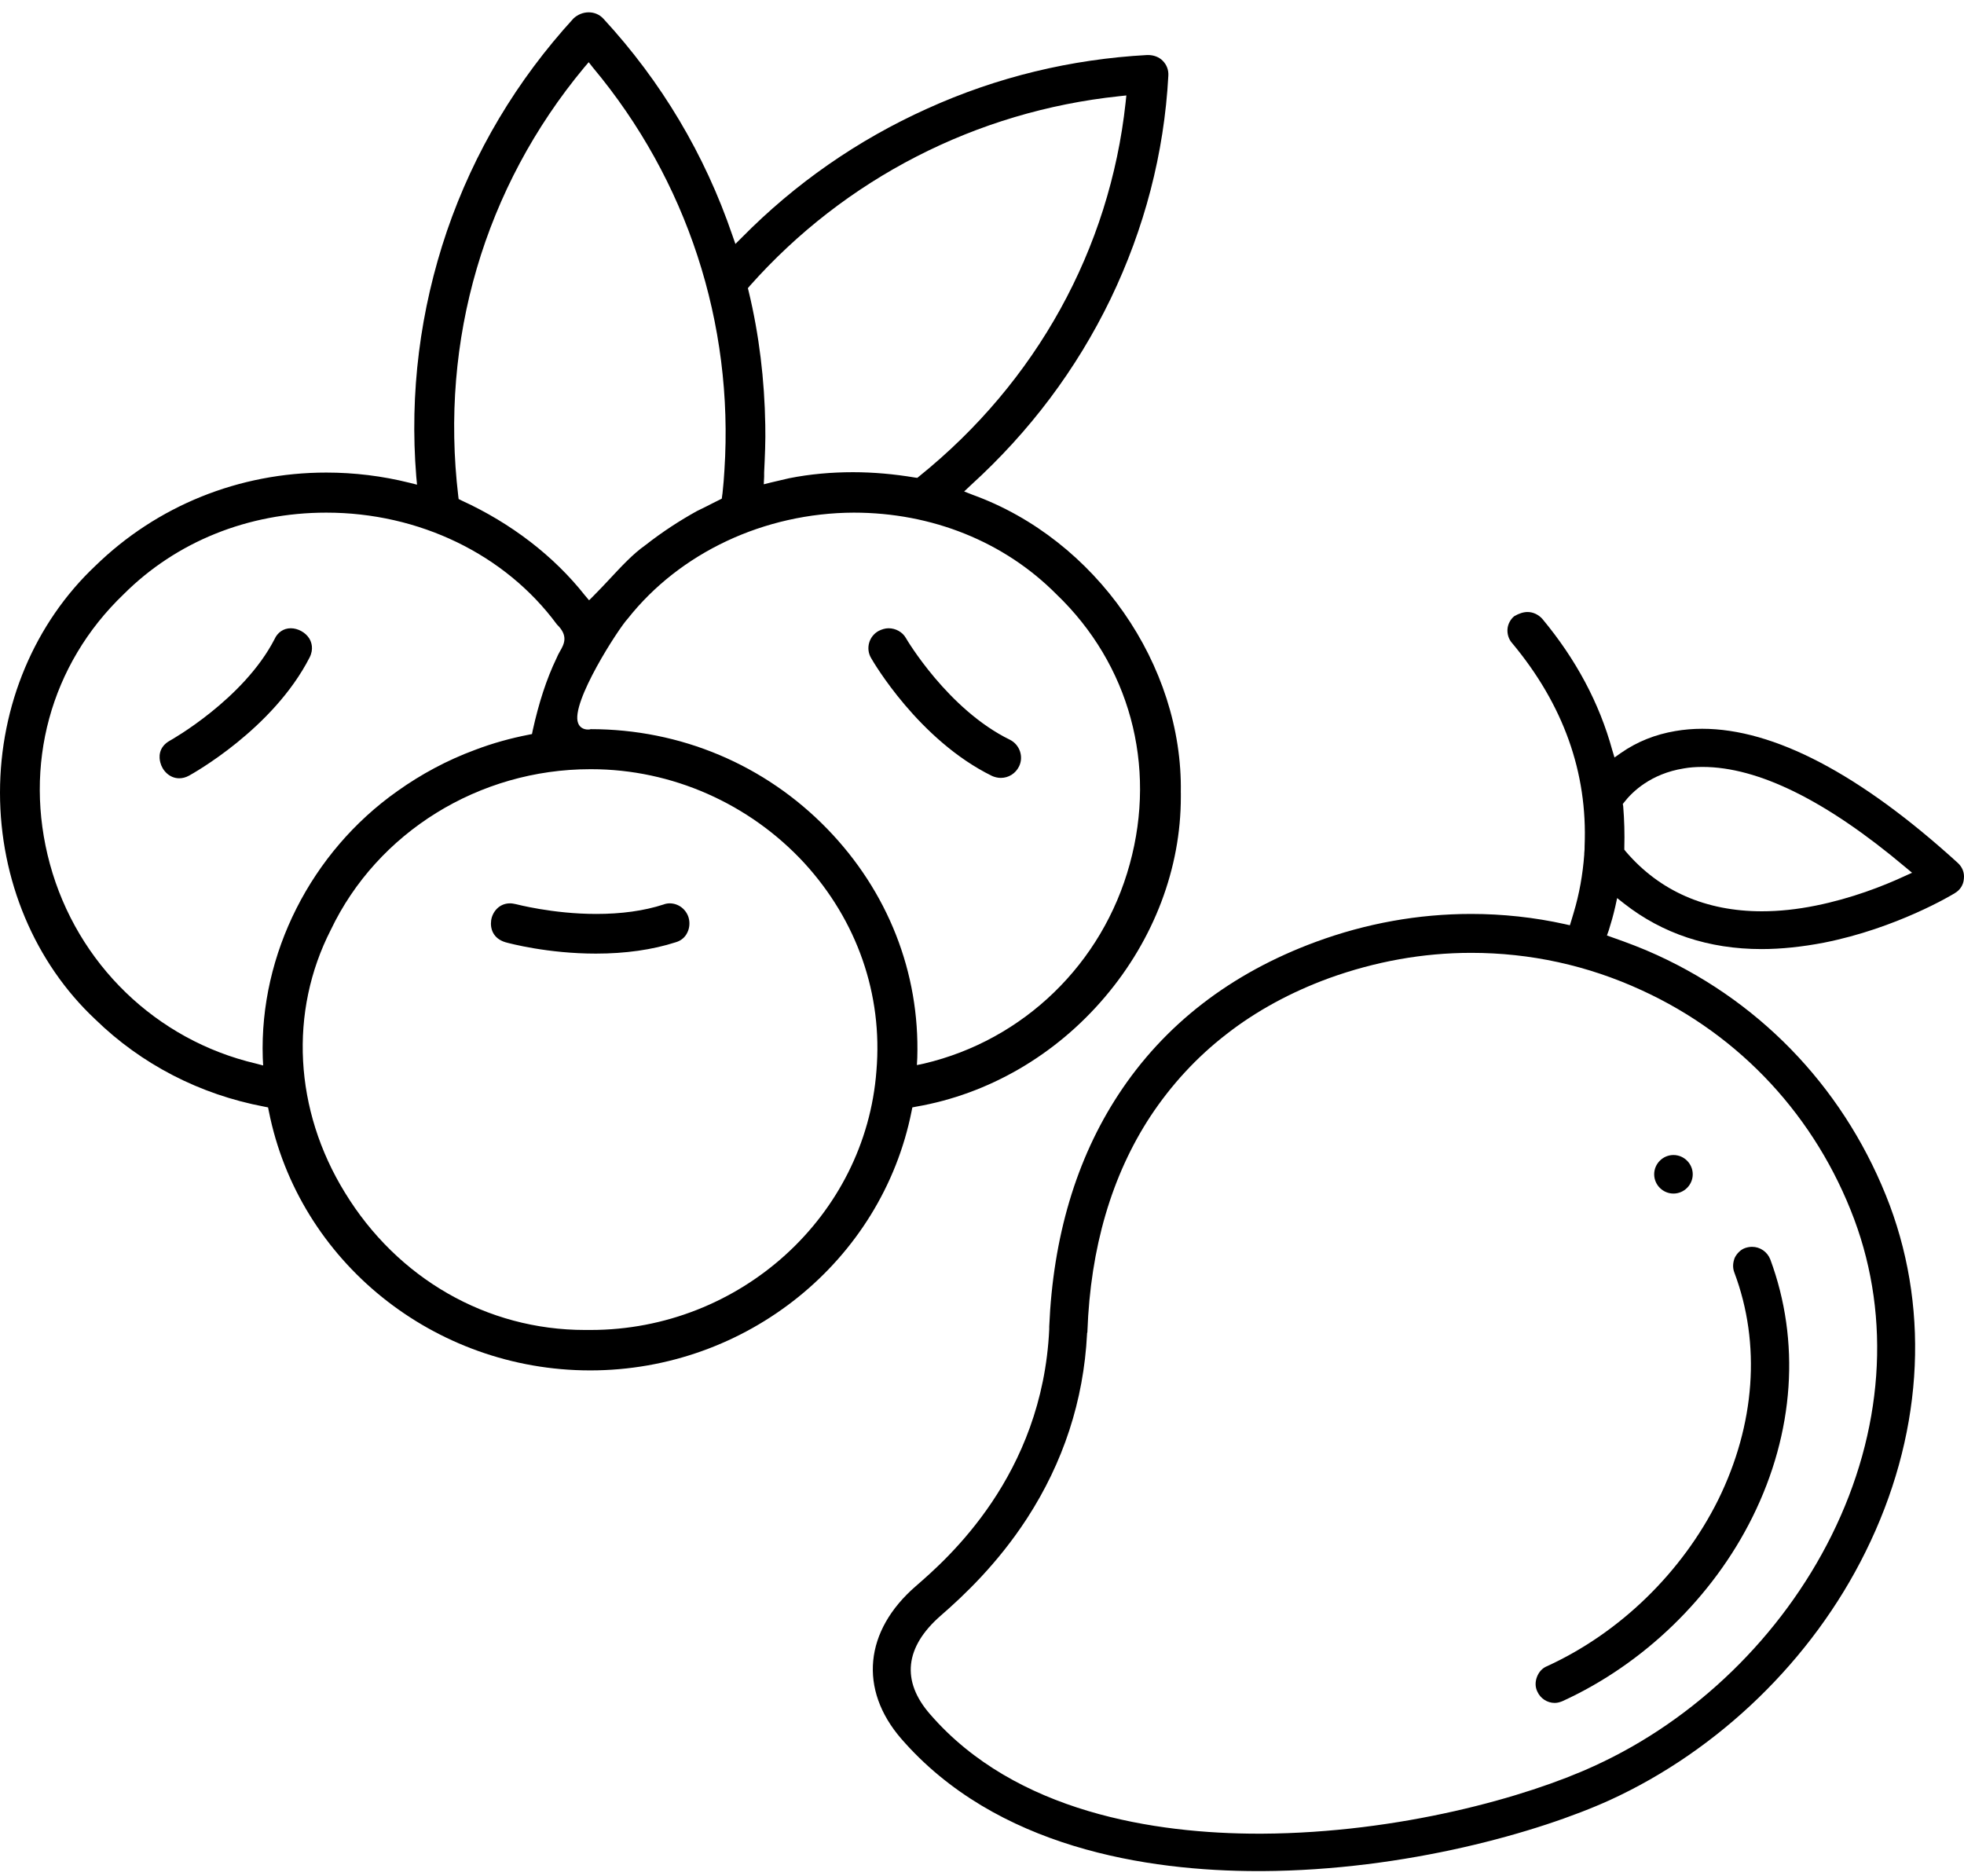
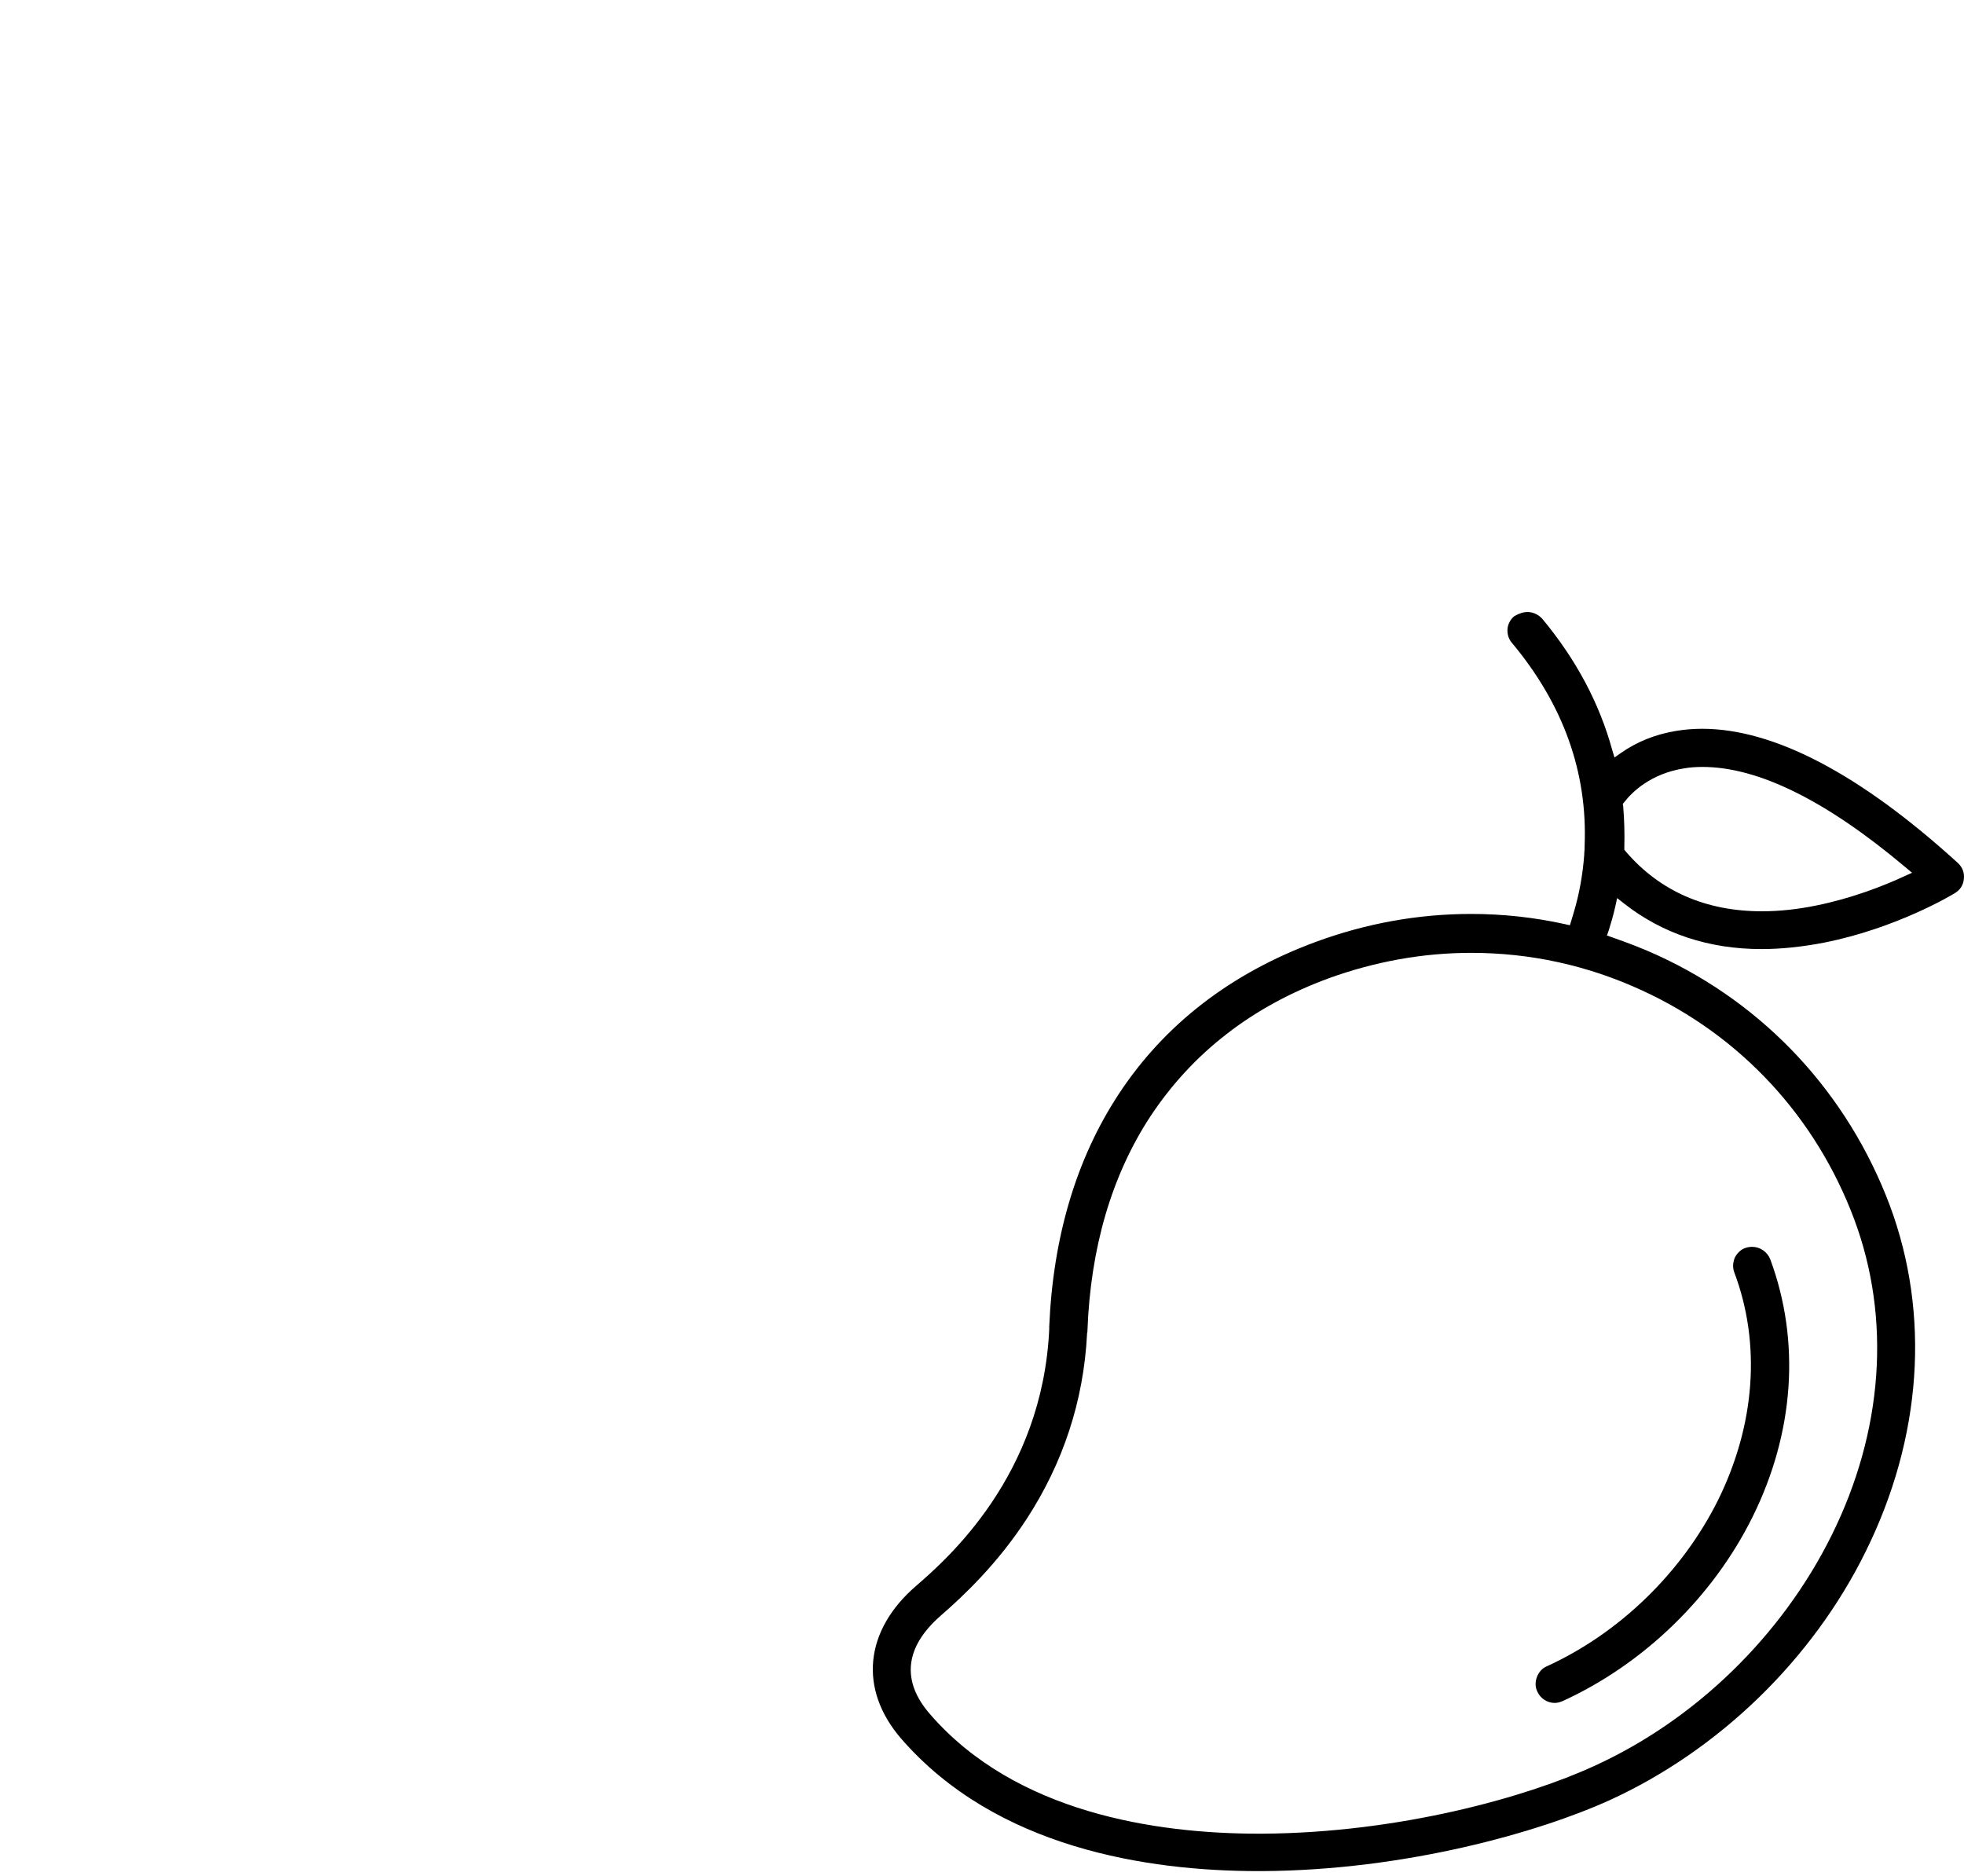
<svg xmlns="http://www.w3.org/2000/svg" width="112" height="107" viewBox="0 0 112 107" fill="none">
  <g clip-path="url(#clip0_378_497)">
-     <path d="M96.531 66.966C96.531 67.57 96.035 68.065 95.432 68.065C94.828 68.065 94.332 67.57 94.332 66.966C94.332 66.363 94.828 65.867 95.432 65.867C96.035 65.867 96.531 66.363 96.531 66.966Z" fill="black" />
    <path d="M111.647 49.21C106.062 44.124 101.146 41.56 97.071 41.56C96.554 41.56 96.036 41.603 95.54 41.689C94.397 41.883 93.363 42.292 92.435 42.939L92.069 43.197L91.939 42.767C91.206 40.094 89.87 37.595 87.951 35.289C87.735 35.052 87.433 34.901 87.11 34.901C86.873 34.901 86.614 34.987 86.355 35.138C86.139 35.31 85.989 35.591 85.967 35.871C85.945 36.151 86.032 36.453 86.226 36.668C89.158 40.181 90.538 44.059 90.365 48.24C90.365 48.369 90.365 48.498 90.344 48.671V48.736C90.258 49.878 90.064 50.977 89.74 52.054C89.697 52.205 89.654 52.334 89.611 52.485L89.525 52.765L89.244 52.701C87.498 52.313 85.687 52.119 83.897 52.119C80.878 52.119 77.903 52.657 75.035 53.713C70.184 55.502 66.389 58.433 63.78 62.419C61.365 66.104 60.05 70.565 59.834 75.65V75.801C59.446 84.162 54.013 88.903 52.223 90.455C49.291 92.997 48.967 96.338 51.382 99.139C56.794 105.388 65.44 106.703 71.758 106.703H71.973C80.167 106.66 87.778 104.483 91.81 102.651C98.02 99.807 103.346 94.657 106.386 88.494C109.599 82.007 110.094 74.982 107.766 68.733C105.372 62.376 100.672 57.291 94.505 54.468C93.664 54.08 92.802 53.757 91.939 53.455L91.638 53.347L91.745 53.045C91.875 52.636 92.004 52.183 92.112 51.709L92.22 51.214L92.629 51.537C94.807 53.239 97.438 54.123 100.456 54.123C101.578 54.123 102.785 53.994 104.014 53.757C108.154 52.938 111.345 51.02 111.474 50.934C111.776 50.761 111.97 50.459 111.992 50.115C112.035 49.77 111.906 49.447 111.647 49.21ZM93.621 56.472C99.27 59.058 103.561 63.712 105.739 69.531C107.852 75.198 107.399 81.62 104.445 87.567C101.599 93.299 96.683 98.083 90.904 100.712C87.067 102.479 79.8 104.526 71.973 104.569H71.779C65.936 104.569 57.915 103.384 53.042 97.76C51.382 95.864 51.598 93.924 53.646 92.135C54.961 90.993 56.88 89.183 58.562 86.597C60.632 83.408 61.796 79.874 61.99 76.081V76.038C62.012 75.995 62.012 75.952 62.012 75.909C62.184 71.168 63.392 67.031 65.613 63.648C66.799 61.859 68.243 60.286 69.947 58.971C71.628 57.657 73.612 56.58 75.79 55.782C78.42 54.834 81.137 54.338 83.897 54.338C87.261 54.338 90.538 55.05 93.621 56.472ZM108.564 49.985C107.399 50.524 105.588 51.235 103.54 51.645C102.483 51.86 101.448 51.968 100.478 51.968C97.287 51.968 94.656 50.826 92.716 48.563L92.629 48.455V48.326C92.651 47.55 92.629 46.753 92.565 45.977L92.543 45.848L92.629 45.74C93.082 45.158 94.139 44.124 96.015 43.822C96.36 43.758 96.726 43.736 97.093 43.736C100.262 43.736 104.143 45.654 108.65 49.447L109.038 49.77L108.564 49.985Z" fill="black" />
    <path d="M99.939 86.511C97.675 91.08 93.729 94.894 89.115 97.006C88.964 97.07 88.813 97.113 88.662 97.113C88.231 97.113 87.843 96.855 87.67 96.467C87.541 96.208 87.541 95.907 87.649 95.626C87.757 95.346 87.951 95.131 88.209 95.023C92.371 93.127 95.928 89.657 97.977 85.541C100.09 81.253 100.435 76.642 98.904 72.569C98.796 72.289 98.818 72.009 98.925 71.728C99.055 71.47 99.27 71.254 99.529 71.168C99.659 71.125 99.788 71.103 99.917 71.103C100.37 71.103 100.78 71.384 100.952 71.815C102.677 76.469 102.332 81.684 99.939 86.511Z" fill="black" />
-     <path d="M57.591 42.185C54.055 40.461 51.683 36.431 51.662 36.388C51.468 36.043 51.08 35.828 50.67 35.828C50.476 35.828 50.282 35.892 50.109 35.978C49.549 36.28 49.355 36.991 49.678 37.53C49.786 37.724 52.395 42.206 56.578 44.253C56.729 44.318 56.901 44.361 57.074 44.361C57.527 44.361 57.915 44.102 58.109 43.715C58.389 43.154 58.152 42.465 57.591 42.185ZM17.637 36.41C17.422 36.065 16.991 35.828 16.581 35.828C16.171 35.828 15.826 36.065 15.654 36.453C13.886 39.879 9.746 42.206 9.703 42.228C8.991 42.616 9.077 43.241 9.142 43.478C9.25 43.93 9.66 44.383 10.22 44.383C10.393 44.383 10.587 44.34 10.781 44.232C10.975 44.124 15.568 41.581 17.659 37.487C17.896 37.013 17.767 36.625 17.637 36.41ZM39.264 52.313C39.113 51.839 38.682 51.515 38.186 51.515C38.078 51.515 37.949 51.537 37.841 51.58C36.719 51.946 35.426 52.119 34.003 52.119C31.502 52.119 29.432 51.559 29.41 51.559C29.302 51.537 29.195 51.515 29.087 51.515C28.44 51.515 28.073 52.033 28.009 52.485C27.944 52.959 28.116 53.52 28.828 53.735C29.065 53.8 31.243 54.381 33.981 54.381C35.663 54.381 37.194 54.166 38.531 53.735C38.833 53.649 39.07 53.455 39.199 53.175C39.328 52.916 39.35 52.593 39.264 52.313ZM57.591 42.185C54.055 40.461 51.683 36.431 51.662 36.388C51.468 36.043 51.08 35.828 50.67 35.828C50.476 35.828 50.282 35.892 50.109 35.978C49.549 36.28 49.355 36.991 49.678 37.53C49.786 37.724 52.395 42.206 56.578 44.253C56.729 44.318 56.901 44.361 57.074 44.361C57.527 44.361 57.915 44.102 58.109 43.715C58.389 43.154 58.152 42.465 57.591 42.185ZM17.637 36.41C17.422 36.065 16.991 35.828 16.581 35.828C16.171 35.828 15.826 36.065 15.654 36.453C13.886 39.879 9.746 42.206 9.703 42.228C8.991 42.616 9.077 43.241 9.142 43.478C9.25 43.93 9.66 44.383 10.22 44.383C10.393 44.383 10.587 44.34 10.781 44.232C10.975 44.124 15.568 41.581 17.659 37.487C17.896 37.013 17.767 36.625 17.637 36.41ZM39.264 52.313C39.113 51.839 38.682 51.515 38.186 51.515C38.078 51.515 37.949 51.537 37.841 51.58C36.719 51.946 35.426 52.119 34.003 52.119C31.502 52.119 29.432 51.559 29.41 51.559C29.302 51.537 29.195 51.515 29.087 51.515C28.44 51.515 28.073 52.033 28.009 52.485C27.944 52.959 28.116 53.52 28.828 53.735C29.065 53.8 31.243 54.381 33.981 54.381C35.663 54.381 37.194 54.166 38.531 53.735C38.833 53.649 39.07 53.455 39.199 53.175C39.328 52.916 39.35 52.593 39.264 52.313ZM17.637 36.41C17.422 36.065 16.991 35.828 16.581 35.828C16.171 35.828 15.826 36.065 15.654 36.453C13.886 39.879 9.746 42.206 9.703 42.228C8.991 42.616 9.077 43.241 9.142 43.478C9.25 43.93 9.66 44.383 10.22 44.383C10.393 44.383 10.587 44.34 10.781 44.232C10.975 44.124 15.568 41.581 17.659 37.487C17.896 37.013 17.767 36.625 17.637 36.41ZM39.264 52.313C39.113 51.839 38.682 51.515 38.186 51.515C38.078 51.515 37.949 51.537 37.841 51.58C36.719 51.946 35.426 52.119 34.003 52.119C31.502 52.119 29.432 51.559 29.41 51.559C29.302 51.537 29.195 51.515 29.087 51.515C28.44 51.515 28.073 52.033 28.009 52.485C27.944 52.959 28.116 53.52 28.828 53.735C29.065 53.8 31.243 54.381 33.981 54.381C35.663 54.381 37.194 54.166 38.531 53.735C38.833 53.649 39.07 53.455 39.199 53.175C39.328 52.916 39.35 52.593 39.264 52.313ZM57.591 42.185C54.055 40.461 51.683 36.431 51.662 36.388C51.468 36.043 51.08 35.828 50.67 35.828C50.476 35.828 50.282 35.892 50.109 35.978C49.549 36.28 49.355 36.991 49.678 37.53C49.786 37.724 52.395 42.206 56.578 44.253C56.729 44.318 56.901 44.361 57.074 44.361C57.527 44.361 57.915 44.102 58.109 43.715C58.389 43.154 58.152 42.465 57.591 42.185ZM17.637 36.41C17.422 36.065 16.991 35.828 16.581 35.828C16.171 35.828 15.826 36.065 15.654 36.453C13.886 39.879 9.746 42.206 9.703 42.228C8.991 42.616 9.077 43.241 9.142 43.478C9.25 43.93 9.66 44.383 10.22 44.383C10.393 44.383 10.587 44.34 10.781 44.232C10.975 44.124 15.568 41.581 17.659 37.487C17.896 37.013 17.767 36.625 17.637 36.41ZM39.264 52.313C39.113 51.839 38.682 51.515 38.186 51.515C38.078 51.515 37.949 51.537 37.841 51.58C36.719 51.946 35.426 52.119 34.003 52.119C31.502 52.119 29.432 51.559 29.41 51.559C29.302 51.537 29.195 51.515 29.087 51.515C28.44 51.515 28.073 52.033 28.009 52.485C27.944 52.959 28.116 53.52 28.828 53.735C29.065 53.8 31.243 54.381 33.981 54.381C35.663 54.381 37.194 54.166 38.531 53.735C38.833 53.649 39.07 53.455 39.199 53.175C39.328 52.916 39.35 52.593 39.264 52.313ZM57.591 42.185C54.055 40.461 51.683 36.431 51.662 36.388C51.468 36.043 51.08 35.828 50.67 35.828C50.476 35.828 50.282 35.892 50.109 35.978C49.549 36.28 49.355 36.991 49.678 37.53C49.786 37.724 52.395 42.206 56.578 44.253C56.729 44.318 56.901 44.361 57.074 44.361C57.527 44.361 57.915 44.102 58.109 43.715C58.389 43.154 58.152 42.465 57.591 42.185ZM17.637 36.41C17.422 36.065 16.991 35.828 16.581 35.828C16.171 35.828 15.826 36.065 15.654 36.453C13.886 39.879 9.746 42.206 9.703 42.228C8.991 42.616 9.077 43.241 9.142 43.478C9.25 43.93 9.66 44.383 10.22 44.383C10.393 44.383 10.587 44.34 10.781 44.232C10.975 44.124 15.568 41.581 17.659 37.487C17.896 37.013 17.767 36.625 17.637 36.41ZM39.264 52.313C39.113 51.839 38.682 51.515 38.186 51.515C38.078 51.515 37.949 51.537 37.841 51.58C36.719 51.946 35.426 52.119 34.003 52.119C31.502 52.119 29.432 51.559 29.41 51.559C29.302 51.537 29.195 51.515 29.087 51.515C28.44 51.515 28.073 52.033 28.009 52.485C27.944 52.959 28.116 53.52 28.828 53.735C29.065 53.8 31.243 54.381 33.981 54.381C35.663 54.381 37.194 54.166 38.531 53.735C38.833 53.649 39.07 53.455 39.199 53.175C39.328 52.916 39.35 52.593 39.264 52.313ZM57.591 42.185C54.055 40.461 51.683 36.431 51.662 36.388C51.468 36.043 51.08 35.828 50.67 35.828C50.476 35.828 50.282 35.892 50.109 35.978C49.549 36.28 49.355 36.991 49.678 37.53C49.786 37.724 52.395 42.206 56.578 44.253C56.729 44.318 56.901 44.361 57.074 44.361C57.527 44.361 57.915 44.102 58.109 43.715C58.389 43.154 58.152 42.465 57.591 42.185ZM57.591 42.185C54.055 40.461 51.683 36.431 51.662 36.388C51.468 36.043 51.08 35.828 50.67 35.828C50.476 35.828 50.282 35.892 50.109 35.978C49.549 36.28 49.355 36.991 49.678 37.53C49.786 37.724 52.395 42.206 56.578 44.253C56.729 44.318 56.901 44.361 57.074 44.361C57.527 44.361 57.915 44.102 58.109 43.715C58.389 43.154 58.152 42.465 57.591 42.185ZM17.637 36.41C17.422 36.065 16.991 35.828 16.581 35.828C16.171 35.828 15.826 36.065 15.654 36.453C13.886 39.879 9.746 42.206 9.703 42.228C8.991 42.616 9.077 43.241 9.142 43.478C9.25 43.93 9.66 44.383 10.22 44.383C10.393 44.383 10.587 44.34 10.781 44.232C10.975 44.124 15.568 41.581 17.659 37.487C17.896 37.013 17.767 36.625 17.637 36.41ZM39.264 52.313C39.113 51.839 38.682 51.515 38.186 51.515C38.078 51.515 37.949 51.537 37.841 51.58C36.719 51.946 35.426 52.119 34.003 52.119C31.502 52.119 29.432 51.559 29.41 51.559C29.302 51.537 29.195 51.515 29.087 51.515C28.44 51.515 28.073 52.033 28.009 52.485C27.944 52.959 28.116 53.52 28.828 53.735C29.065 53.8 31.243 54.381 33.981 54.381C35.663 54.381 37.194 54.166 38.531 53.735C38.833 53.649 39.07 53.455 39.199 53.175C39.328 52.916 39.35 52.593 39.264 52.313ZM17.637 36.41C17.422 36.065 16.991 35.828 16.581 35.828C16.171 35.828 15.826 36.065 15.654 36.453C13.886 39.879 9.746 42.206 9.703 42.228C8.991 42.616 9.077 43.241 9.142 43.478C9.25 43.93 9.66 44.383 10.22 44.383C10.393 44.383 10.587 44.34 10.781 44.232C10.975 44.124 15.568 41.581 17.659 37.487C17.896 37.013 17.767 36.625 17.637 36.41ZM39.264 52.313C39.113 51.839 38.682 51.515 38.186 51.515C38.078 51.515 37.949 51.537 37.841 51.58C36.719 51.946 35.426 52.119 34.003 52.119C31.502 52.119 29.432 51.559 29.41 51.559C29.302 51.537 29.195 51.515 29.087 51.515C28.44 51.515 28.073 52.033 28.009 52.485C27.944 52.959 28.116 53.52 28.828 53.735C29.065 53.8 31.243 54.381 33.981 54.381C35.663 54.381 37.194 54.166 38.531 53.735C38.833 53.649 39.07 53.455 39.199 53.175C39.328 52.916 39.35 52.593 39.264 52.313ZM57.591 42.185C54.055 40.461 51.683 36.431 51.662 36.388C51.468 36.043 51.08 35.828 50.67 35.828C50.476 35.828 50.282 35.892 50.109 35.978C49.549 36.28 49.355 36.991 49.678 37.53C49.786 37.724 52.395 42.206 56.578 44.253C56.729 44.318 56.901 44.361 57.074 44.361C57.527 44.361 57.915 44.102 58.109 43.715C58.389 43.154 58.152 42.465 57.591 42.185ZM57.591 42.185C54.055 40.461 51.683 36.431 51.662 36.388C51.468 36.043 51.08 35.828 50.67 35.828C50.476 35.828 50.282 35.892 50.109 35.978C49.549 36.28 49.355 36.991 49.678 37.53C49.786 37.724 52.395 42.206 56.578 44.253C56.729 44.318 56.901 44.361 57.074 44.361C57.527 44.361 57.915 44.102 58.109 43.715C58.389 43.154 58.152 42.465 57.591 42.185ZM39.264 52.313C39.113 51.839 38.682 51.515 38.186 51.515C38.078 51.515 37.949 51.537 37.841 51.58C36.719 51.946 35.426 52.119 34.003 52.119C31.502 52.119 29.432 51.559 29.41 51.559C29.302 51.537 29.195 51.515 29.087 51.515C28.44 51.515 28.073 52.033 28.009 52.485C27.944 52.959 28.116 53.52 28.828 53.735C29.065 53.8 31.243 54.381 33.981 54.381C35.663 54.381 37.194 54.166 38.531 53.735C38.833 53.649 39.07 53.455 39.199 53.175C39.328 52.916 39.35 52.593 39.264 52.313ZM17.637 36.41C17.422 36.065 16.991 35.828 16.581 35.828C16.171 35.828 15.826 36.065 15.654 36.453C13.886 39.879 9.746 42.206 9.703 42.228C8.991 42.616 9.077 43.241 9.142 43.478C9.25 43.93 9.66 44.383 10.22 44.383C10.393 44.383 10.587 44.34 10.781 44.232C10.975 44.124 15.568 41.581 17.659 37.487C17.896 37.013 17.767 36.625 17.637 36.41ZM17.637 36.41C17.422 36.065 16.991 35.828 16.581 35.828C16.171 35.828 15.826 36.065 15.654 36.453C13.886 39.879 9.746 42.206 9.703 42.228C8.991 42.616 9.077 43.241 9.142 43.478C9.25 43.93 9.66 44.383 10.22 44.383C10.393 44.383 10.587 44.34 10.781 44.232C10.975 44.124 15.568 41.581 17.659 37.487C17.896 37.013 17.767 36.625 17.637 36.41ZM39.264 52.313C39.113 51.839 38.682 51.515 38.186 51.515C38.078 51.515 37.949 51.537 37.841 51.58C36.719 51.946 35.426 52.119 34.003 52.119C31.502 52.119 29.432 51.559 29.41 51.559C29.302 51.537 29.195 51.515 29.087 51.515C28.44 51.515 28.073 52.033 28.009 52.485C27.944 52.959 28.116 53.52 28.828 53.735C29.065 53.8 31.243 54.381 33.981 54.381C35.663 54.381 37.194 54.166 38.531 53.735C38.833 53.649 39.07 53.455 39.199 53.175C39.328 52.916 39.35 52.593 39.264 52.313ZM57.591 42.185C54.055 40.461 51.683 36.431 51.662 36.388C51.468 36.043 51.08 35.828 50.67 35.828C50.476 35.828 50.282 35.892 50.109 35.978C49.549 36.28 49.355 36.991 49.678 37.53C49.786 37.724 52.395 42.206 56.578 44.253C56.729 44.318 56.901 44.361 57.074 44.361C57.527 44.361 57.915 44.102 58.109 43.715C58.389 43.154 58.152 42.465 57.591 42.185ZM57.591 42.185C54.055 40.461 51.683 36.431 51.662 36.388C51.468 36.043 51.08 35.828 50.67 35.828C50.476 35.828 50.282 35.892 50.109 35.978C49.549 36.28 49.355 36.991 49.678 37.53C49.786 37.724 52.395 42.206 56.578 44.253C56.729 44.318 56.901 44.361 57.074 44.361C57.527 44.361 57.915 44.102 58.109 43.715C58.389 43.154 58.152 42.465 57.591 42.185ZM39.264 52.313C39.113 51.839 38.682 51.515 38.186 51.515C38.078 51.515 37.949 51.537 37.841 51.58C36.719 51.946 35.426 52.119 34.003 52.119C31.502 52.119 29.432 51.559 29.41 51.559C29.302 51.537 29.195 51.515 29.087 51.515C28.44 51.515 28.073 52.033 28.009 52.485C27.944 52.959 28.116 53.52 28.828 53.735C29.065 53.8 31.243 54.381 33.981 54.381C35.663 54.381 37.194 54.166 38.531 53.735C38.833 53.649 39.07 53.455 39.199 53.175C39.328 52.916 39.35 52.593 39.264 52.313ZM17.637 36.41C17.422 36.065 16.991 35.828 16.581 35.828C16.171 35.828 15.826 36.065 15.654 36.453C13.886 39.879 9.746 42.206 9.703 42.228C8.991 42.616 9.077 43.241 9.142 43.478C9.25 43.93 9.66 44.383 10.22 44.383C10.393 44.383 10.587 44.34 10.781 44.232C10.975 44.124 15.568 41.581 17.659 37.487C17.896 37.013 17.767 36.625 17.637 36.41ZM17.637 36.41C17.422 36.065 16.991 35.828 16.581 35.828C16.171 35.828 15.826 36.065 15.654 36.453C13.886 39.879 9.746 42.206 9.703 42.228C8.991 42.616 9.077 43.241 9.142 43.478C9.25 43.93 9.66 44.383 10.22 44.383C10.393 44.383 10.587 44.34 10.781 44.232C10.975 44.124 15.568 41.581 17.659 37.487C17.896 37.013 17.767 36.625 17.637 36.41ZM39.264 52.313C39.113 51.839 38.682 51.515 38.186 51.515C38.078 51.515 37.949 51.537 37.841 51.58C36.719 51.946 35.426 52.119 34.003 52.119C31.502 52.119 29.432 51.559 29.41 51.559C29.302 51.537 29.195 51.515 29.087 51.515C28.44 51.515 28.073 52.033 28.009 52.485C27.944 52.959 28.116 53.52 28.828 53.735C29.065 53.8 31.243 54.381 33.981 54.381C35.663 54.381 37.194 54.166 38.531 53.735C38.833 53.649 39.07 53.455 39.199 53.175C39.328 52.916 39.35 52.593 39.264 52.313ZM57.591 42.185C54.055 40.461 51.683 36.431 51.662 36.388C51.468 36.043 51.08 35.828 50.67 35.828C50.476 35.828 50.282 35.892 50.109 35.978C49.549 36.28 49.355 36.991 49.678 37.53C49.786 37.724 52.395 42.206 56.578 44.253C56.729 44.318 56.901 44.361 57.074 44.361C57.527 44.361 57.915 44.102 58.109 43.715C58.389 43.154 58.152 42.465 57.591 42.185ZM57.591 42.185C54.055 40.461 51.683 36.431 51.662 36.388C51.468 36.043 51.08 35.828 50.67 35.828C50.476 35.828 50.282 35.892 50.109 35.978C49.549 36.28 49.355 36.991 49.678 37.53C49.786 37.724 52.395 42.206 56.578 44.253C56.729 44.318 56.901 44.361 57.074 44.361C57.527 44.361 57.915 44.102 58.109 43.715C58.389 43.154 58.152 42.465 57.591 42.185ZM39.264 52.313C39.113 51.839 38.682 51.515 38.186 51.515C38.078 51.515 37.949 51.537 37.841 51.58C36.719 51.946 35.426 52.119 34.003 52.119C31.502 52.119 29.432 51.559 29.41 51.559C29.302 51.537 29.195 51.515 29.087 51.515C28.44 51.515 28.073 52.033 28.009 52.485C27.944 52.959 28.116 53.52 28.828 53.735C29.065 53.8 31.243 54.381 33.981 54.381C35.663 54.381 37.194 54.166 38.531 53.735C38.833 53.649 39.07 53.455 39.199 53.175C39.328 52.916 39.35 52.593 39.264 52.313ZM17.637 36.41C17.422 36.065 16.991 35.828 16.581 35.828C16.171 35.828 15.826 36.065 15.654 36.453C13.886 39.879 9.746 42.206 9.703 42.228C8.991 42.616 9.077 43.241 9.142 43.478C9.25 43.93 9.66 44.383 10.22 44.383C10.393 44.383 10.587 44.34 10.781 44.232C10.975 44.124 15.568 41.581 17.659 37.487C17.896 37.013 17.767 36.625 17.637 36.41ZM67.337 45.202C67.466 37.918 62.486 30.764 55.478 28.221L54.982 28.027L55.37 27.661C58.712 24.622 61.386 21.067 63.327 17.058C65.267 13.029 66.388 8.74 66.626 4.323C66.647 4 66.539 3.698 66.302 3.461C66.087 3.245 65.785 3.138 65.461 3.138H65.418C61.084 3.375 56.858 4.388 52.869 6.198C48.902 7.986 45.344 10.464 42.304 13.546L41.938 13.912L41.765 13.417C40.191 8.805 37.711 4.646 34.412 1.069C34.197 0.832 33.895 0.703 33.572 0.703C33.248 0.703 32.946 0.832 32.709 1.047C29.475 4.581 27.038 8.654 25.486 13.18C23.955 17.683 23.351 22.403 23.739 27.186L23.782 27.639L23.351 27.531C21.799 27.143 20.203 26.949 18.608 26.949C13.627 26.949 8.948 28.846 5.434 32.272C1.984 35.526 0 40.224 0 45.202C0 50.179 1.984 54.899 5.434 58.131C8.064 60.695 11.406 62.419 15.072 63.109L15.287 63.152L15.33 63.367C17.034 71.944 24.753 78.15 33.658 78.15C42.563 78.15 50.282 71.922 51.985 63.367L52.028 63.152L52.244 63.109C56.362 62.398 60.2 60.178 63.025 56.838C65.813 53.545 67.339 49.507 67.339 45.454C67.339 45.37 67.339 45.286 67.339 45.202H67.337ZM42.757 16.304C48.19 10.184 55.672 6.348 63.823 5.487L64.232 5.443L64.189 5.853C63.283 14.214 59.101 21.778 52.416 27.165L52.309 27.251L52.158 27.23C50.993 27.036 49.807 26.928 48.643 26.928C47.414 26.928 46.185 27.036 44.999 27.273C44.654 27.359 44.331 27.424 43.986 27.51L43.555 27.617L43.576 27.186V26.949C43.619 26.044 43.662 25.139 43.641 24.234C43.598 21.67 43.296 19.106 42.692 16.606L42.649 16.433L42.757 16.304ZM33.313 3.849L33.572 3.547L33.809 3.849C39.178 10.27 41.851 18.438 41.312 26.799C41.291 27.23 41.248 27.682 41.204 28.113L41.183 28.264L41.161 28.436L40.989 28.523L40.687 28.673C40.385 28.824 40.062 28.997 39.738 29.147C38.768 29.686 37.798 30.311 36.806 31.087C36.073 31.604 35.426 32.315 34.779 33.005C34.456 33.349 34.154 33.673 33.852 33.974L33.593 34.233L33.356 33.953C31.588 31.712 29.151 29.837 26.327 28.544L26.154 28.458L26.133 28.285C25.076 19.386 27.62 10.701 33.313 3.849ZM14.985 60.329L15.007 60.76L14.597 60.652C8.905 59.316 4.399 54.963 2.846 49.274C1.315 43.65 2.868 37.896 7.051 33.888C10.048 30.893 14.145 29.234 18.608 29.234C23.89 29.234 28.806 31.604 31.76 35.612C32.429 36.259 32.17 36.733 31.933 37.142C31.868 37.25 31.803 37.379 31.739 37.53C31.157 38.737 30.725 40.094 30.38 41.646L30.337 41.861L30.122 41.904C29.13 42.098 28.095 42.379 27.081 42.767C25.508 43.348 24.02 44.146 22.661 45.115C17.745 48.585 14.791 54.403 14.985 60.329ZM49.98 61.062C49.355 69.358 42.196 75.844 33.679 75.844H33.356C27.771 75.844 22.661 72.914 19.664 68.001C16.775 63.303 16.473 57.7 18.866 53.024C21.519 47.464 27.319 43.865 33.658 43.865H33.722C38.315 43.865 42.735 45.826 45.862 49.21C48.88 52.507 50.346 56.709 49.98 61.062ZM64.426 49.274C62.874 54.963 58.367 59.316 52.697 60.652L52.287 60.738L52.309 60.329C52.46 55.459 50.627 50.826 47.177 47.27C43.619 43.607 38.811 41.581 33.679 41.581C33.636 41.603 33.572 41.603 33.528 41.603C33.27 41.603 33.054 41.474 32.968 41.236C32.515 40.094 35.297 35.806 35.792 35.289C38.768 31.518 43.576 29.255 48.686 29.234C53.15 29.234 57.268 30.893 60.243 33.888C64.405 37.875 65.979 43.628 64.426 49.274ZM57.591 42.185C54.055 40.461 51.683 36.431 51.662 36.388C51.468 36.043 51.08 35.828 50.67 35.828C50.476 35.828 50.282 35.892 50.109 35.978C49.549 36.28 49.355 36.991 49.678 37.53C49.786 37.724 52.395 42.206 56.578 44.253C56.729 44.318 56.901 44.361 57.074 44.361C57.527 44.361 57.915 44.102 58.109 43.715C58.389 43.154 58.152 42.465 57.591 42.185ZM38.186 51.515C38.078 51.515 37.949 51.537 37.841 51.58C36.719 51.946 35.426 52.119 34.003 52.119C31.502 52.119 29.432 51.559 29.41 51.559C29.302 51.537 29.195 51.515 29.087 51.515C28.44 51.515 28.073 52.033 28.009 52.485C27.944 52.959 28.116 53.52 28.828 53.735C29.065 53.8 31.243 54.381 33.981 54.381C35.663 54.381 37.194 54.166 38.531 53.735C38.833 53.649 39.07 53.455 39.199 53.175C39.328 52.916 39.35 52.593 39.264 52.313C39.113 51.839 38.682 51.515 38.186 51.515ZM16.581 35.828C16.171 35.828 15.826 36.065 15.654 36.453C13.886 39.879 9.746 42.206 9.703 42.228C8.991 42.616 9.077 43.241 9.142 43.478C9.25 43.93 9.66 44.383 10.22 44.383C10.393 44.383 10.587 44.34 10.781 44.232C10.975 44.124 15.568 41.581 17.659 37.487C17.896 37.013 17.767 36.625 17.637 36.41C17.422 36.065 16.991 35.828 16.581 35.828ZM17.637 36.41C17.422 36.065 16.991 35.828 16.581 35.828C16.171 35.828 15.826 36.065 15.654 36.453C13.886 39.879 9.746 42.206 9.703 42.228C8.991 42.616 9.077 43.241 9.142 43.478C9.25 43.93 9.66 44.383 10.22 44.383C10.393 44.383 10.587 44.34 10.781 44.232C10.975 44.124 15.568 41.581 17.659 37.487C17.896 37.013 17.767 36.625 17.637 36.41ZM39.264 52.313C39.113 51.839 38.682 51.515 38.186 51.515C38.078 51.515 37.949 51.537 37.841 51.58C36.719 51.946 35.426 52.119 34.003 52.119C31.502 52.119 29.432 51.559 29.41 51.559C29.302 51.537 29.195 51.515 29.087 51.515C28.44 51.515 28.073 52.033 28.009 52.485C27.944 52.959 28.116 53.52 28.828 53.735C29.065 53.8 31.243 54.381 33.981 54.381C35.663 54.381 37.194 54.166 38.531 53.735C38.833 53.649 39.07 53.455 39.199 53.175C39.328 52.916 39.35 52.593 39.264 52.313ZM57.591 42.185C54.055 40.461 51.683 36.431 51.662 36.388C51.468 36.043 51.08 35.828 50.67 35.828C50.476 35.828 50.282 35.892 50.109 35.978C49.549 36.28 49.355 36.991 49.678 37.53C49.786 37.724 52.395 42.206 56.578 44.253C56.729 44.318 56.901 44.361 57.074 44.361C57.527 44.361 57.915 44.102 58.109 43.715C58.389 43.154 58.152 42.465 57.591 42.185ZM57.591 42.185C54.055 40.461 51.683 36.431 51.662 36.388C51.468 36.043 51.08 35.828 50.67 35.828C50.476 35.828 50.282 35.892 50.109 35.978C49.549 36.28 49.355 36.991 49.678 37.53C49.786 37.724 52.395 42.206 56.578 44.253C56.729 44.318 56.901 44.361 57.074 44.361C57.527 44.361 57.915 44.102 58.109 43.715C58.389 43.154 58.152 42.465 57.591 42.185ZM39.264 52.313C39.113 51.839 38.682 51.515 38.186 51.515C38.078 51.515 37.949 51.537 37.841 51.58C36.719 51.946 35.426 52.119 34.003 52.119C31.502 52.119 29.432 51.559 29.41 51.559C29.302 51.537 29.195 51.515 29.087 51.515C28.44 51.515 28.073 52.033 28.009 52.485C27.944 52.959 28.116 53.52 28.828 53.735C29.065 53.8 31.243 54.381 33.981 54.381C35.663 54.381 37.194 54.166 38.531 53.735C38.833 53.649 39.07 53.455 39.199 53.175C39.328 52.916 39.35 52.593 39.264 52.313ZM17.637 36.41C17.422 36.065 16.991 35.828 16.581 35.828C16.171 35.828 15.826 36.065 15.654 36.453C13.886 39.879 9.746 42.206 9.703 42.228C8.991 42.616 9.077 43.241 9.142 43.478C9.25 43.93 9.66 44.383 10.22 44.383C10.393 44.383 10.587 44.34 10.781 44.232C10.975 44.124 15.568 41.581 17.659 37.487C17.896 37.013 17.767 36.625 17.637 36.41ZM17.637 36.41C17.422 36.065 16.991 35.828 16.581 35.828C16.171 35.828 15.826 36.065 15.654 36.453C13.886 39.879 9.746 42.206 9.703 42.228C8.991 42.616 9.077 43.241 9.142 43.478C9.25 43.93 9.66 44.383 10.22 44.383C10.393 44.383 10.587 44.34 10.781 44.232C10.975 44.124 15.568 41.581 17.659 37.487C17.896 37.013 17.767 36.625 17.637 36.41ZM39.264 52.313C39.113 51.839 38.682 51.515 38.186 51.515C38.078 51.515 37.949 51.537 37.841 51.58C36.719 51.946 35.426 52.119 34.003 52.119C31.502 52.119 29.432 51.559 29.41 51.559C29.302 51.537 29.195 51.515 29.087 51.515C28.44 51.515 28.073 52.033 28.009 52.485C27.944 52.959 28.116 53.52 28.828 53.735C29.065 53.8 31.243 54.381 33.981 54.381C35.663 54.381 37.194 54.166 38.531 53.735C38.833 53.649 39.07 53.455 39.199 53.175C39.328 52.916 39.35 52.593 39.264 52.313ZM57.591 42.185C54.055 40.461 51.683 36.431 51.662 36.388C51.468 36.043 51.08 35.828 50.67 35.828C50.476 35.828 50.282 35.892 50.109 35.978C49.549 36.28 49.355 36.991 49.678 37.53C49.786 37.724 52.395 42.206 56.578 44.253C56.729 44.318 56.901 44.361 57.074 44.361C57.527 44.361 57.915 44.102 58.109 43.715C58.389 43.154 58.152 42.465 57.591 42.185ZM57.591 42.185C54.055 40.461 51.683 36.431 51.662 36.388C51.468 36.043 51.08 35.828 50.67 35.828C50.476 35.828 50.282 35.892 50.109 35.978C49.549 36.28 49.355 36.991 49.678 37.53C49.786 37.724 52.395 42.206 56.578 44.253C56.729 44.318 56.901 44.361 57.074 44.361C57.527 44.361 57.915 44.102 58.109 43.715C58.389 43.154 58.152 42.465 57.591 42.185ZM39.264 52.313C39.113 51.839 38.682 51.515 38.186 51.515C38.078 51.515 37.949 51.537 37.841 51.58C36.719 51.946 35.426 52.119 34.003 52.119C31.502 52.119 29.432 51.559 29.41 51.559C29.302 51.537 29.195 51.515 29.087 51.515C28.44 51.515 28.073 52.033 28.009 52.485C27.944 52.959 28.116 53.52 28.828 53.735C29.065 53.8 31.243 54.381 33.981 54.381C35.663 54.381 37.194 54.166 38.531 53.735C38.833 53.649 39.07 53.455 39.199 53.175C39.328 52.916 39.35 52.593 39.264 52.313ZM17.637 36.41C17.422 36.065 16.991 35.828 16.581 35.828C16.171 35.828 15.826 36.065 15.654 36.453C13.886 39.879 9.746 42.206 9.703 42.228C8.991 42.616 9.077 43.241 9.142 43.478C9.25 43.93 9.66 44.383 10.22 44.383C10.393 44.383 10.587 44.34 10.781 44.232C10.975 44.124 15.568 41.581 17.659 37.487C17.896 37.013 17.767 36.625 17.637 36.41ZM17.637 36.41C17.422 36.065 16.991 35.828 16.581 35.828C16.171 35.828 15.826 36.065 15.654 36.453C13.886 39.879 9.746 42.206 9.703 42.228C8.991 42.616 9.077 43.241 9.142 43.478C9.25 43.93 9.66 44.383 10.22 44.383C10.393 44.383 10.587 44.34 10.781 44.232C10.975 44.124 15.568 41.581 17.659 37.487C17.896 37.013 17.767 36.625 17.637 36.41ZM39.264 52.313C39.113 51.839 38.682 51.515 38.186 51.515C38.078 51.515 37.949 51.537 37.841 51.58C36.719 51.946 35.426 52.119 34.003 52.119C31.502 52.119 29.432 51.559 29.41 51.559C29.302 51.537 29.195 51.515 29.087 51.515C28.44 51.515 28.073 52.033 28.009 52.485C27.944 52.959 28.116 53.52 28.828 53.735C29.065 53.8 31.243 54.381 33.981 54.381C35.663 54.381 37.194 54.166 38.531 53.735C38.833 53.649 39.07 53.455 39.199 53.175C39.328 52.916 39.35 52.593 39.264 52.313ZM57.591 42.185C54.055 40.461 51.683 36.431 51.662 36.388C51.468 36.043 51.08 35.828 50.67 35.828C50.476 35.828 50.282 35.892 50.109 35.978C49.549 36.28 49.355 36.991 49.678 37.53C49.786 37.724 52.395 42.206 56.578 44.253C56.729 44.318 56.901 44.361 57.074 44.361C57.527 44.361 57.915 44.102 58.109 43.715C58.389 43.154 58.152 42.465 57.591 42.185ZM57.591 42.185C54.055 40.461 51.683 36.431 51.662 36.388C51.468 36.043 51.08 35.828 50.67 35.828C50.476 35.828 50.282 35.892 50.109 35.978C49.549 36.28 49.355 36.991 49.678 37.53C49.786 37.724 52.395 42.206 56.578 44.253C56.729 44.318 56.901 44.361 57.074 44.361C57.527 44.361 57.915 44.102 58.109 43.715C58.389 43.154 58.152 42.465 57.591 42.185ZM39.264 52.313C39.113 51.839 38.682 51.515 38.186 51.515C38.078 51.515 37.949 51.537 37.841 51.58C36.719 51.946 35.426 52.119 34.003 52.119C31.502 52.119 29.432 51.559 29.41 51.559C29.302 51.537 29.195 51.515 29.087 51.515C28.44 51.515 28.073 52.033 28.009 52.485C27.944 52.959 28.116 53.52 28.828 53.735C29.065 53.8 31.243 54.381 33.981 54.381C35.663 54.381 37.194 54.166 38.531 53.735C38.833 53.649 39.07 53.455 39.199 53.175C39.328 52.916 39.35 52.593 39.264 52.313ZM17.637 36.41C17.422 36.065 16.991 35.828 16.581 35.828C16.171 35.828 15.826 36.065 15.654 36.453C13.886 39.879 9.746 42.206 9.703 42.228C8.991 42.616 9.077 43.241 9.142 43.478C9.25 43.93 9.66 44.383 10.22 44.383C10.393 44.383 10.587 44.34 10.781 44.232C10.975 44.124 15.568 41.581 17.659 37.487C17.896 37.013 17.767 36.625 17.637 36.41ZM39.264 52.313C39.113 51.839 38.682 51.515 38.186 51.515C38.078 51.515 37.949 51.537 37.841 51.58C36.719 51.946 35.426 52.119 34.003 52.119C31.502 52.119 29.432 51.559 29.41 51.559C29.302 51.537 29.195 51.515 29.087 51.515C28.44 51.515 28.073 52.033 28.009 52.485C27.944 52.959 28.116 53.52 28.828 53.735C29.065 53.8 31.243 54.381 33.981 54.381C35.663 54.381 37.194 54.166 38.531 53.735C38.833 53.649 39.07 53.455 39.199 53.175C39.328 52.916 39.35 52.593 39.264 52.313ZM17.637 36.41C17.422 36.065 16.991 35.828 16.581 35.828C16.171 35.828 15.826 36.065 15.654 36.453C13.886 39.879 9.746 42.206 9.703 42.228C8.991 42.616 9.077 43.241 9.142 43.478C9.25 43.93 9.66 44.383 10.22 44.383C10.393 44.383 10.587 44.34 10.781 44.232C10.975 44.124 15.568 41.581 17.659 37.487C17.896 37.013 17.767 36.625 17.637 36.41ZM57.591 42.185C54.055 40.461 51.683 36.431 51.662 36.388C51.468 36.043 51.08 35.828 50.67 35.828C50.476 35.828 50.282 35.892 50.109 35.978C49.549 36.28 49.355 36.991 49.678 37.53C49.786 37.724 52.395 42.206 56.578 44.253C56.729 44.318 56.901 44.361 57.074 44.361C57.527 44.361 57.915 44.102 58.109 43.715C58.389 43.154 58.152 42.465 57.591 42.185ZM57.591 42.185C54.055 40.461 51.683 36.431 51.662 36.388C51.468 36.043 51.08 35.828 50.67 35.828C50.476 35.828 50.282 35.892 50.109 35.978C49.549 36.28 49.355 36.991 49.678 37.53C49.786 37.724 52.395 42.206 56.578 44.253C56.729 44.318 56.901 44.361 57.074 44.361C57.527 44.361 57.915 44.102 58.109 43.715C58.389 43.154 58.152 42.465 57.591 42.185ZM39.264 52.313C39.113 51.839 38.682 51.515 38.186 51.515C38.078 51.515 37.949 51.537 37.841 51.58C36.719 51.946 35.426 52.119 34.003 52.119C31.502 52.119 29.432 51.559 29.41 51.559C29.302 51.537 29.195 51.515 29.087 51.515C28.44 51.515 28.073 52.033 28.009 52.485C27.944 52.959 28.116 53.52 28.828 53.735C29.065 53.8 31.243 54.381 33.981 54.381C35.663 54.381 37.194 54.166 38.531 53.735C38.833 53.649 39.07 53.455 39.199 53.175C39.328 52.916 39.35 52.593 39.264 52.313ZM17.637 36.41C17.422 36.065 16.991 35.828 16.581 35.828C16.171 35.828 15.826 36.065 15.654 36.453C13.886 39.879 9.746 42.206 9.703 42.228C8.991 42.616 9.077 43.241 9.142 43.478C9.25 43.93 9.66 44.383 10.22 44.383C10.393 44.383 10.587 44.34 10.781 44.232C10.975 44.124 15.568 41.581 17.659 37.487C17.896 37.013 17.767 36.625 17.637 36.41ZM57.591 42.185C54.055 40.461 51.683 36.431 51.662 36.388C51.468 36.043 51.08 35.828 50.67 35.828C50.476 35.828 50.282 35.892 50.109 35.978C49.549 36.28 49.355 36.991 49.678 37.53C49.786 37.724 52.395 42.206 56.578 44.253C56.729 44.318 56.901 44.361 57.074 44.361C57.527 44.361 57.915 44.102 58.109 43.715C58.389 43.154 58.152 42.465 57.591 42.185ZM39.264 52.313C39.113 51.839 38.682 51.515 38.186 51.515C38.078 51.515 37.949 51.537 37.841 51.58C36.719 51.946 35.426 52.119 34.003 52.119C31.502 52.119 29.432 51.559 29.41 51.559C29.302 51.537 29.195 51.515 29.087 51.515C28.44 51.515 28.073 52.033 28.009 52.485C27.944 52.959 28.116 53.52 28.828 53.735C29.065 53.8 31.243 54.381 33.981 54.381C35.663 54.381 37.194 54.166 38.531 53.735C38.833 53.649 39.07 53.455 39.199 53.175C39.328 52.916 39.35 52.593 39.264 52.313ZM17.637 36.41C17.422 36.065 16.991 35.828 16.581 35.828C16.171 35.828 15.826 36.065 15.654 36.453C13.886 39.879 9.746 42.206 9.703 42.228C8.991 42.616 9.077 43.241 9.142 43.478C9.25 43.93 9.66 44.383 10.22 44.383C10.393 44.383 10.587 44.34 10.781 44.232C10.975 44.124 15.568 41.581 17.659 37.487C17.896 37.013 17.767 36.625 17.637 36.41ZM57.591 42.185C54.055 40.461 51.683 36.431 51.662 36.388C51.468 36.043 51.08 35.828 50.67 35.828C50.476 35.828 50.282 35.892 50.109 35.978C49.549 36.28 49.355 36.991 49.678 37.53C49.786 37.724 52.395 42.206 56.578 44.253C56.729 44.318 56.901 44.361 57.074 44.361C57.527 44.361 57.915 44.102 58.109 43.715C58.389 43.154 58.152 42.465 57.591 42.185ZM39.264 52.313C39.113 51.839 38.682 51.515 38.186 51.515C38.078 51.515 37.949 51.537 37.841 51.58C36.719 51.946 35.426 52.119 34.003 52.119C31.502 52.119 29.432 51.559 29.41 51.559C29.302 51.537 29.195 51.515 29.087 51.515C28.44 51.515 28.073 52.033 28.009 52.485C27.944 52.959 28.116 53.52 28.828 53.735C29.065 53.8 31.243 54.381 33.981 54.381C35.663 54.381 37.194 54.166 38.531 53.735C38.833 53.649 39.07 53.455 39.199 53.175C39.328 52.916 39.35 52.593 39.264 52.313ZM17.637 36.41C17.422 36.065 16.991 35.828 16.581 35.828C16.171 35.828 15.826 36.065 15.654 36.453C13.886 39.879 9.746 42.206 9.703 42.228C8.991 42.616 9.077 43.241 9.142 43.478C9.25 43.93 9.66 44.383 10.22 44.383C10.393 44.383 10.587 44.34 10.781 44.232C10.975 44.124 15.568 41.581 17.659 37.487C17.896 37.013 17.767 36.625 17.637 36.41Z" fill="black" />
  </g>
  <defs>
    <clipPath id="clip0_378_497">
      <rect width="112" height="106" fill="white" transform="translate(0 0.703)" />
    </clipPath>
  </defs>
</svg>